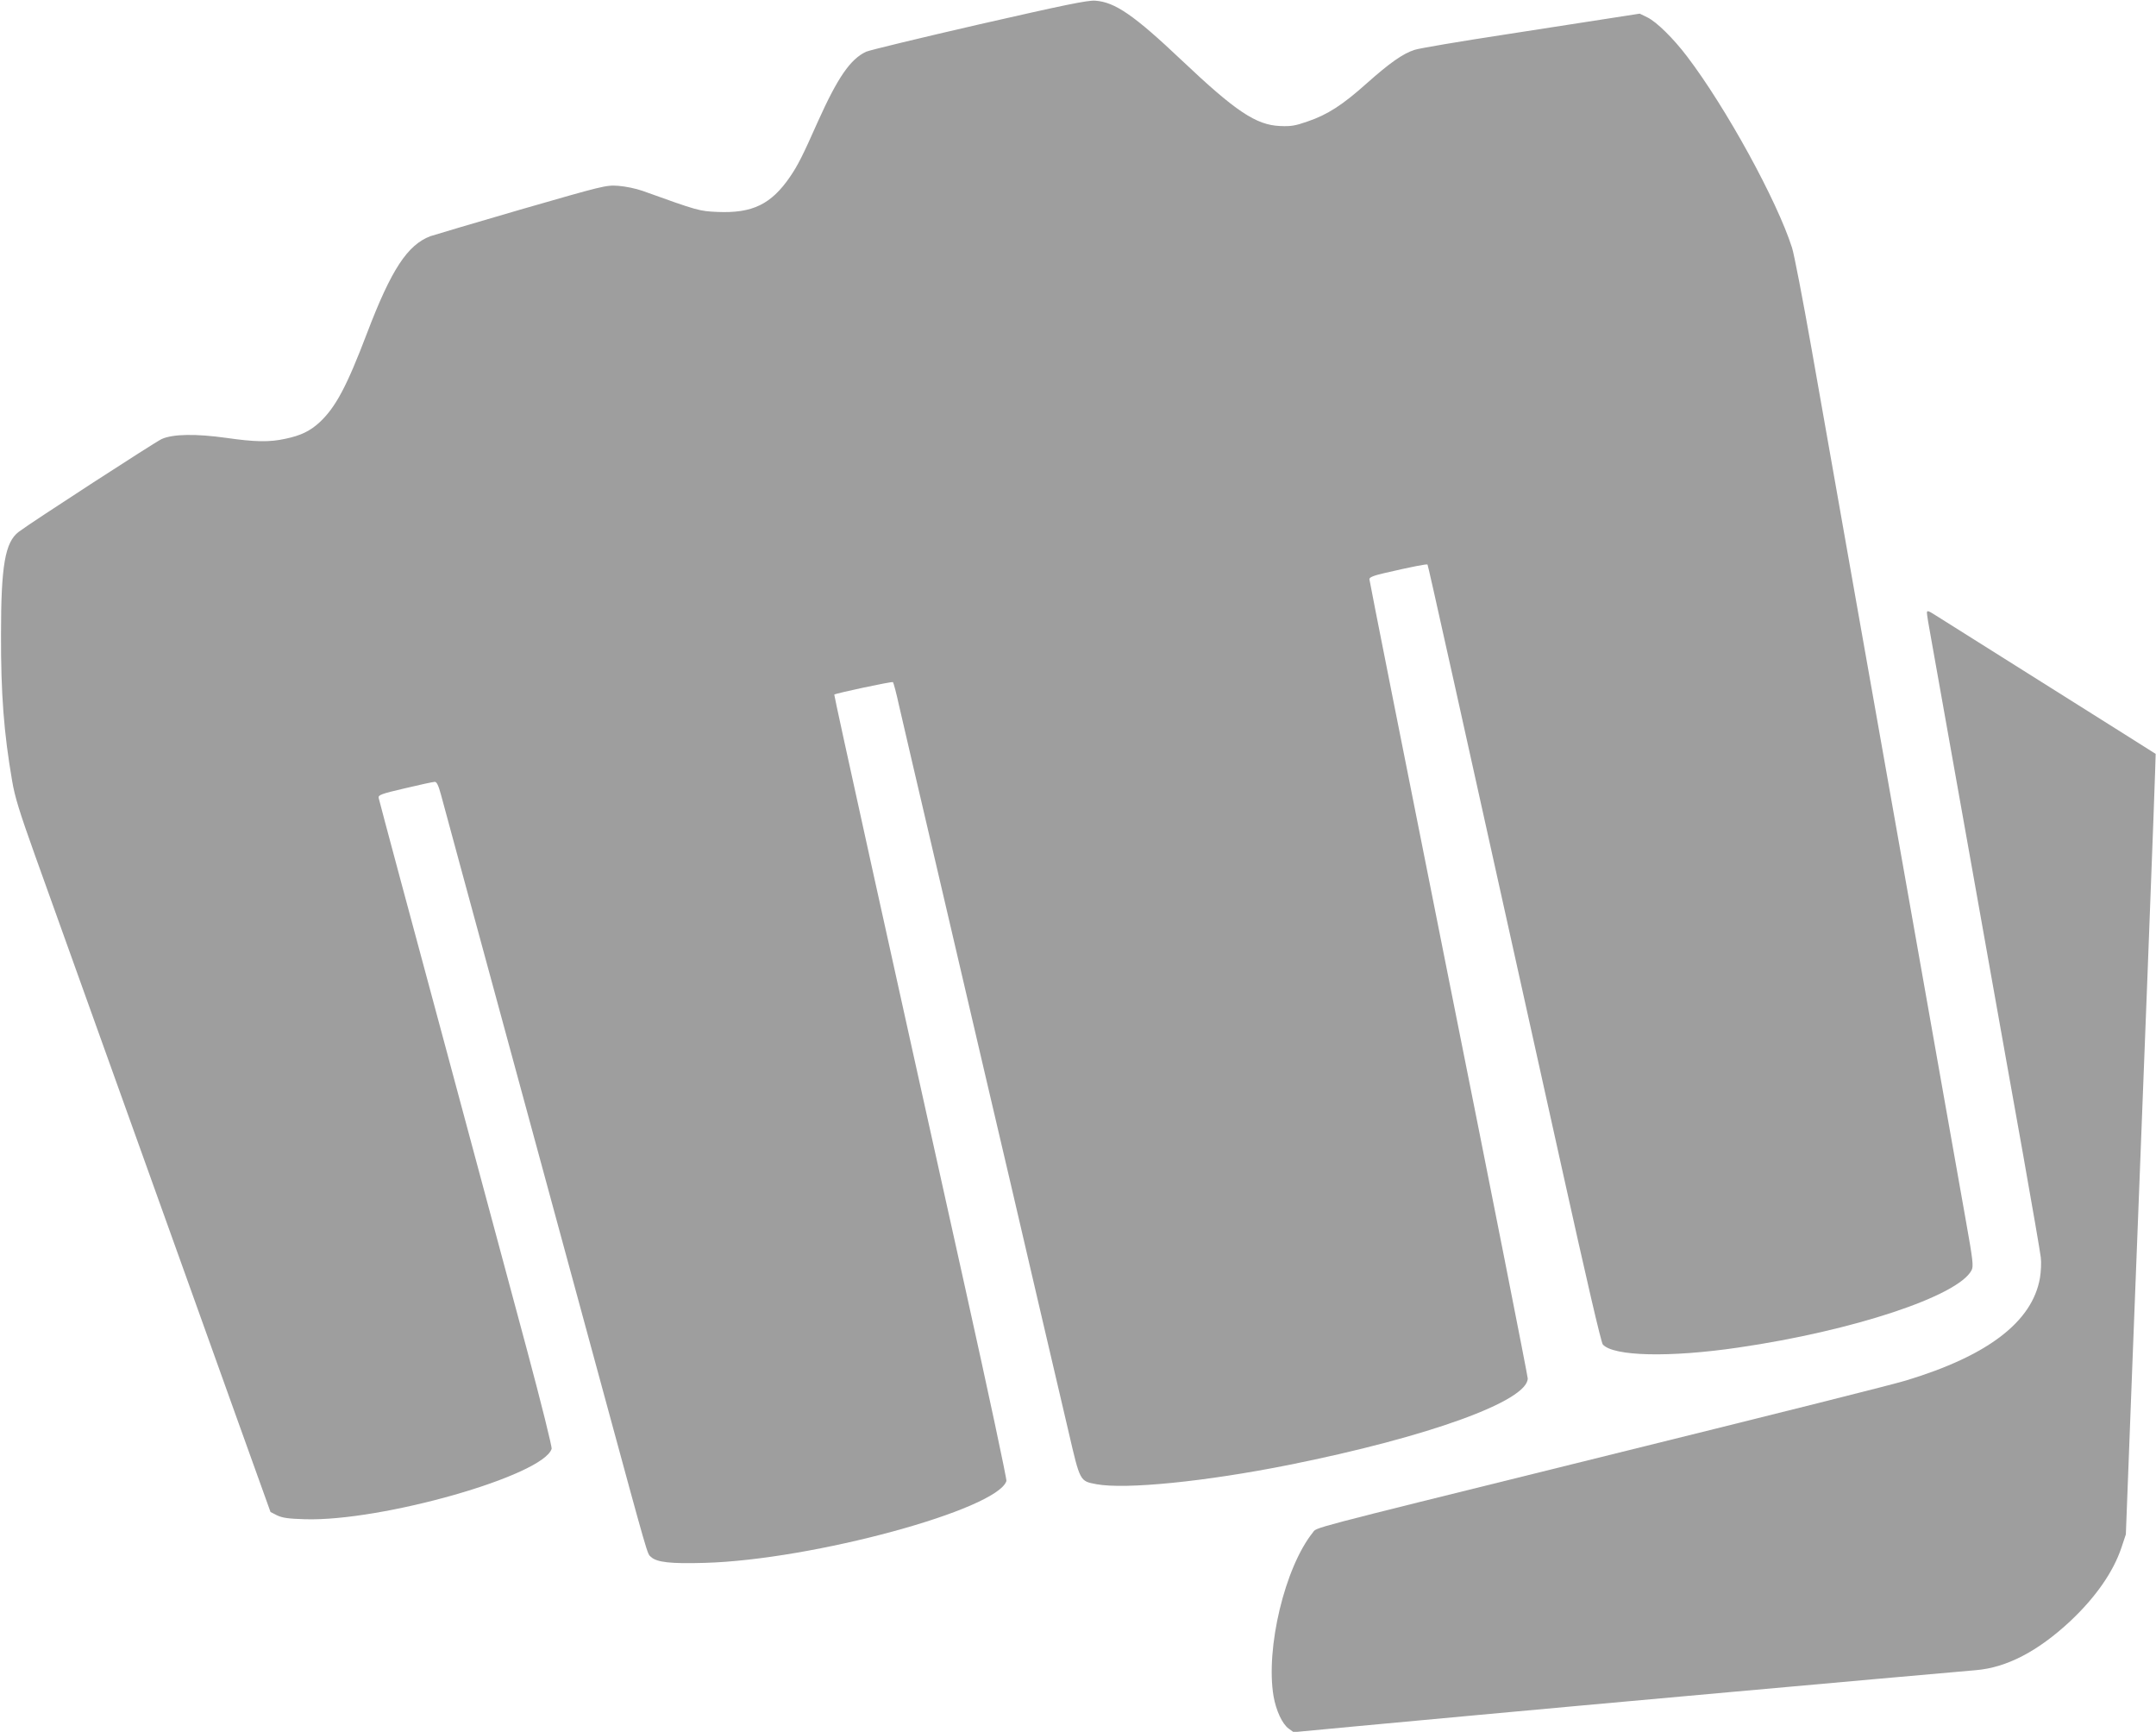
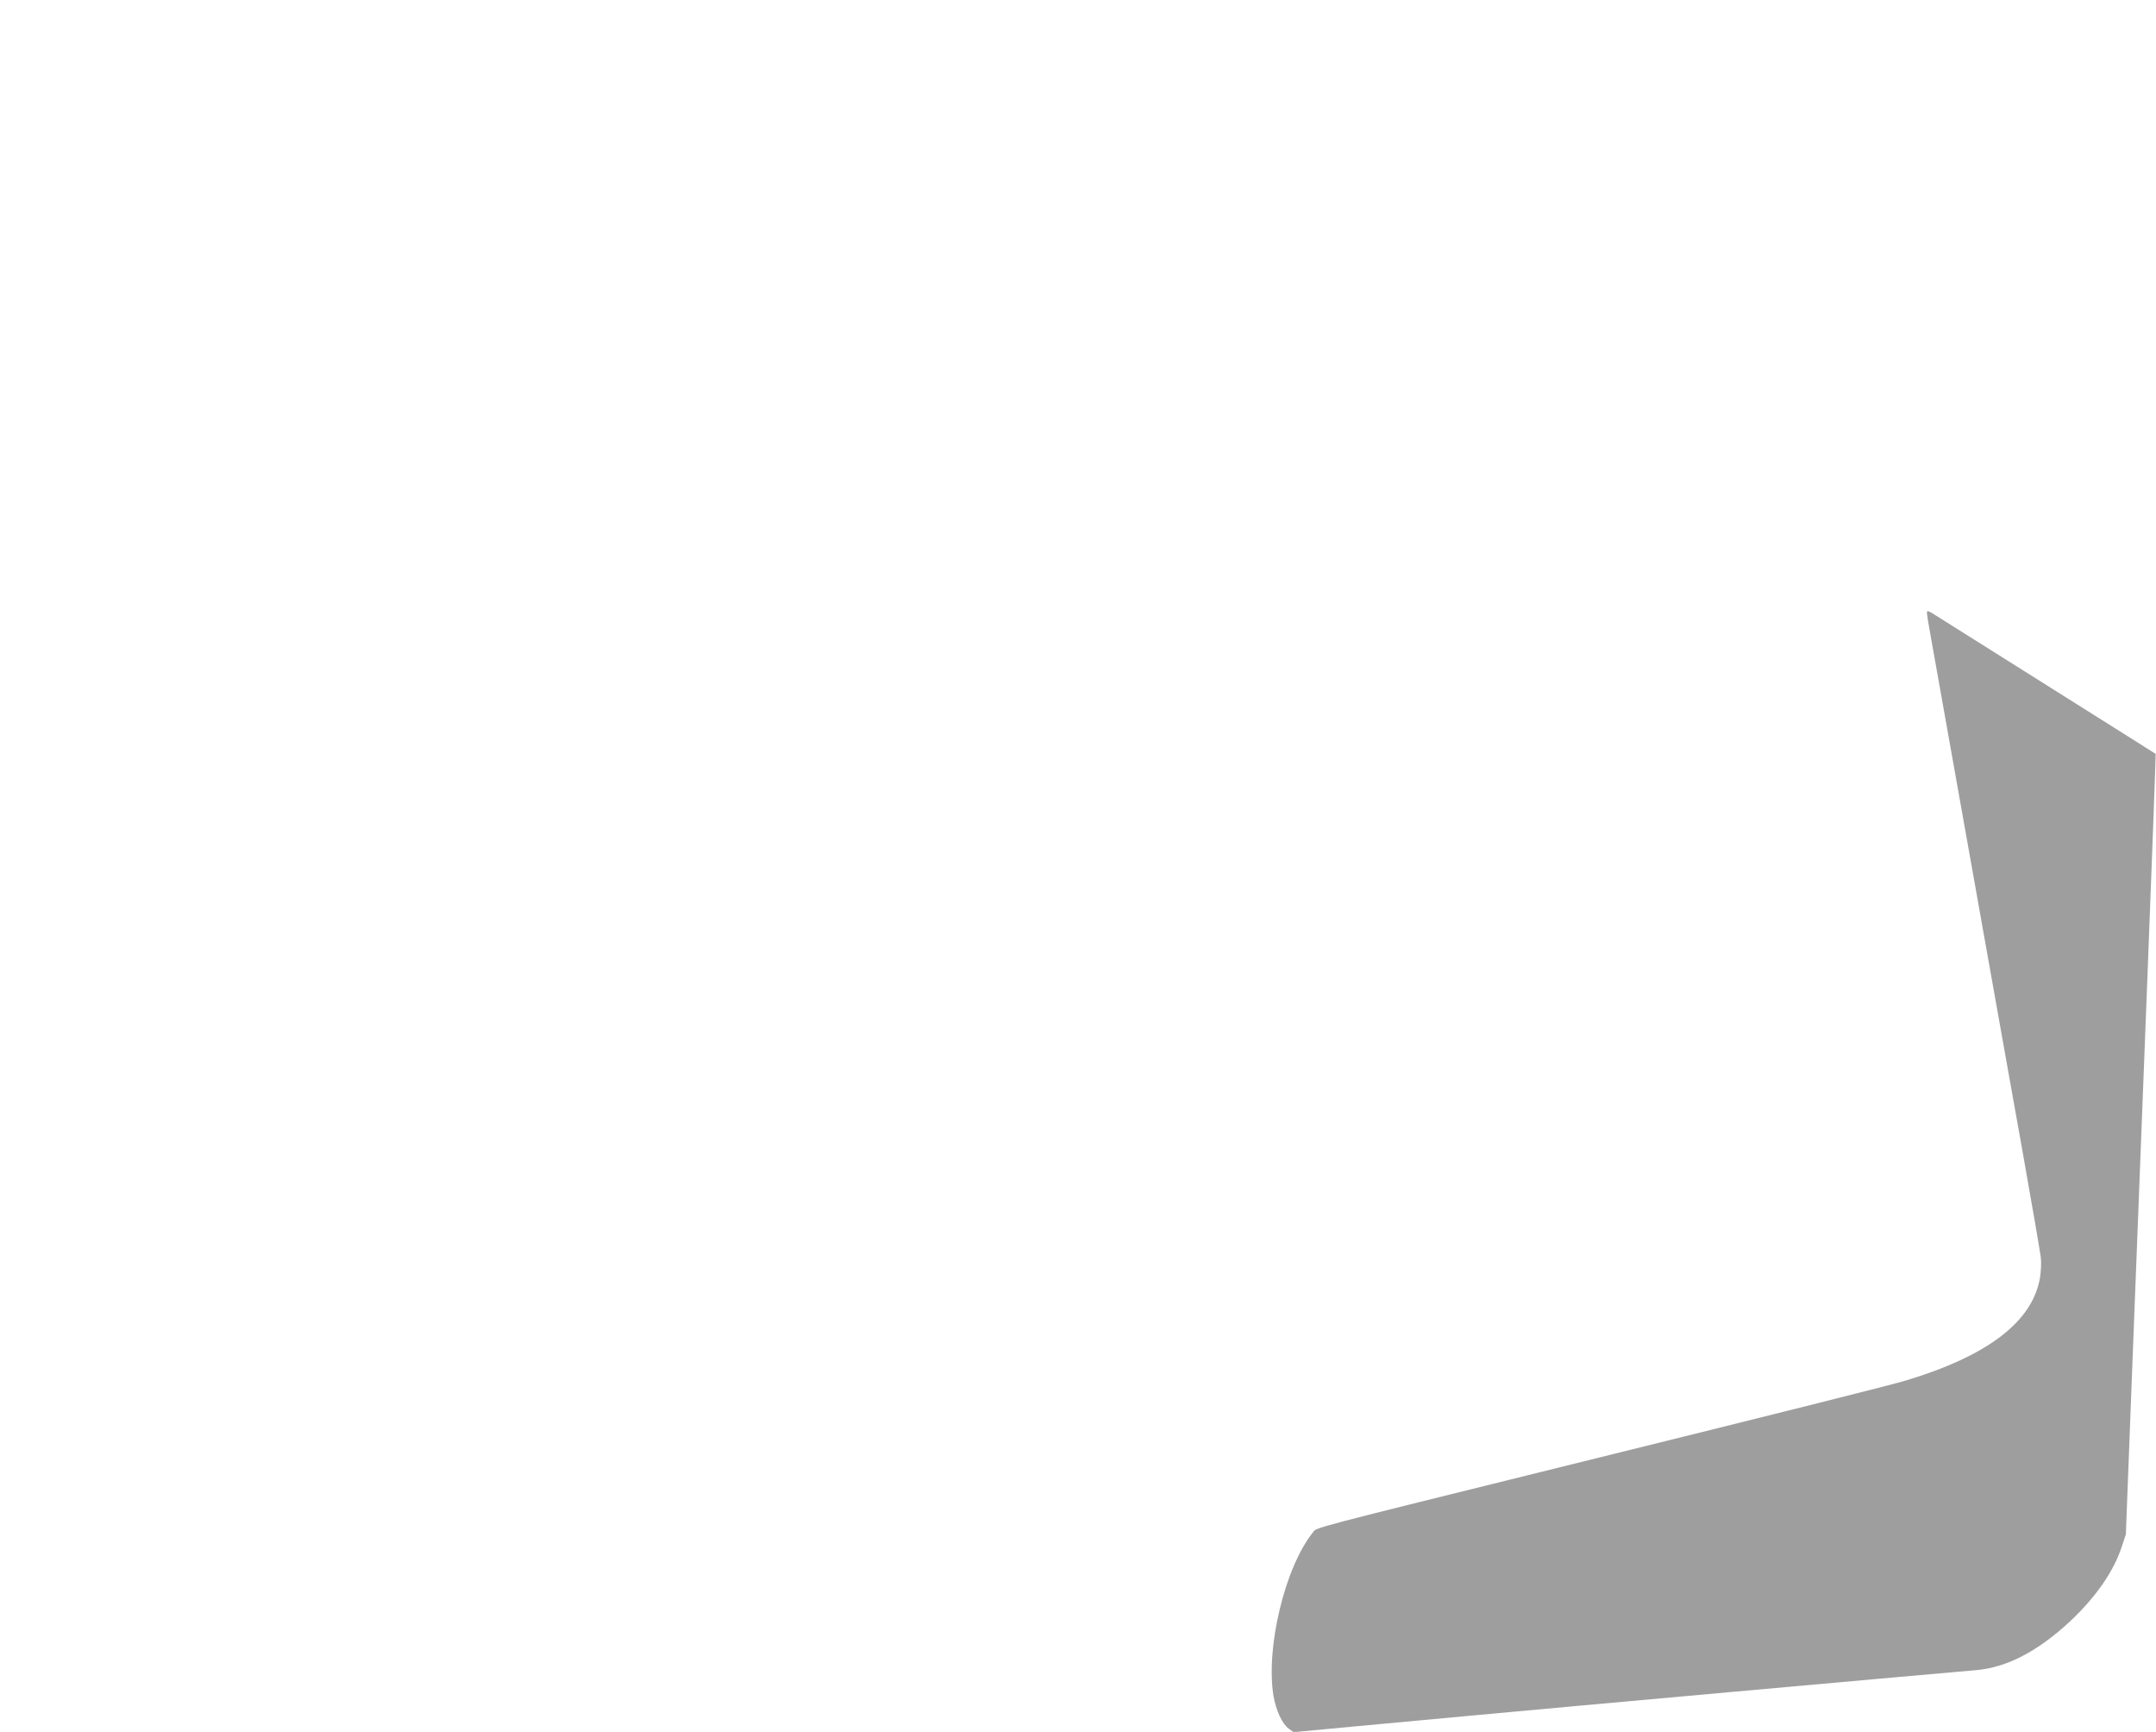
<svg xmlns="http://www.w3.org/2000/svg" version="1.0" width="1280pt" height="1028pt" viewBox="0 0 1280 1028" preserveAspectRatio="xMidYMid meet">
  <g transform="translate(0,1028) scale(0.1,-0.1)" fill="#9e9e9e" stroke="none">
-     <path d="M5812 10135 c-348 -80 -650 -153 -670 -162 -94 -44 -169 -154 -286 -414 -91 -205 -119 -260 -166 -329 -112 -163 -223 -217 -431 -208 -108 5 -113 6 -444 125 -40 14 -102 27 -145 30 -73 5 -87 1 -580 -141 -278 -81 -518 -152 -535 -158 -136 -52 -232 -198 -375 -573 -122 -321 -188 -444 -284 -533 -56 -51 -111 -78 -204 -97 -92 -20 -177 -19 -350 6 -180 25 -315 23 -382 -7 -41 -19 -772 -493 -849 -551 -81 -62 -105 -200 -105 -608 -1 -354 17 -586 66 -870 16 -96 44 -185 135 -440 63 -176 157 -437 208 -580 107 -298 624 -1740 721 -2010 36 -99 156 -434 267 -745 l203 -565 39 -20 c32 -15 66 -20 165 -23 457 -14 1415 259 1465 418 3 11 -61 268 -145 582 -300 1114 -432 1606 -485 1803 -184 681 -394 1463 -397 1479 -3 17 15 24 157 57 88 21 167 38 176 38 11 1 22 -20 37 -76 11 -43 188 -692 392 -1443 204 -751 461 -1696 571 -2100 273 -1004 261 -961 283 -981 34 -33 118 -42 321 -36 639 18 1736 316 1790 486 3 10 -107 526 -245 1147 -437 1965 -780 3518 -777 3521 9 8 343 79 348 74 4 -3 21 -67 37 -141 17 -74 121 -522 232 -995 245 -1050 353 -1513 430 -1840 32 -137 109 -466 170 -730 62 -264 140 -599 174 -744 69 -298 67 -292 165 -311 173 -32 646 15 1146 115 827 166 1415 379 1415 513 0 14 -211 1083 -470 2376 -258 1294 -470 2359 -470 2368 0 11 23 21 88 36 164 38 252 55 257 51 4 -5 147 -649 800 -3594 142 -641 231 -1026 241 -1036 64 -70 395 -78 804 -18 681 99 1306 306 1385 459 12 24 9 55 -35 301 -27 151 -96 544 -155 874 -58 330 -155 877 -215 1215 -60 338 -123 694 -140 790 -17 96 -80 452 -140 790 -126 713 -139 786 -265 1500 -52 294 -104 564 -116 600 -89 279 -391 830 -623 1135 -82 108 -182 206 -236 232 l-45 22 -155 -24 c-85 -13 -375 -58 -645 -100 -269 -41 -511 -82 -537 -91 -69 -22 -148 -78 -283 -198 -144 -129 -234 -187 -352 -227 -74 -26 -100 -30 -164 -27 -141 6 -262 86 -580 387 -287 272 -400 349 -517 357 -46 3 -181 -25 -690 -141z" />
    <path d="M11440 6642 c0 -10 11 -79 25 -153 13 -74 60 -336 104 -584 44 -247 103 -578 131 -735 28 -157 86 -485 130 -730 44 -245 124 -698 180 -1008 55 -310 103 -587 106 -616 4 -30 1 -85 -5 -122 -45 -259 -308 -461 -794 -608 -86 -26 -662 -171 -1977 -496 -1609 -398 -1520 -375 -1546 -407 -166 -207 -281 -687 -233 -972 15 -85 52 -165 90 -192 l29 -21 393 37 c215 20 532 49 702 65 493 46 2481 225 2955 266 184 15 370 113 561 291 151 142 256 293 304 437 l26 78 39 1017 c22 559 62 1601 90 2315 28 714 49 1300 48 1301 -2 2 -284 179 -627 395 -343 216 -648 408 -677 426 -47 30 -54 32 -54 16z" />
  </g>
</svg>